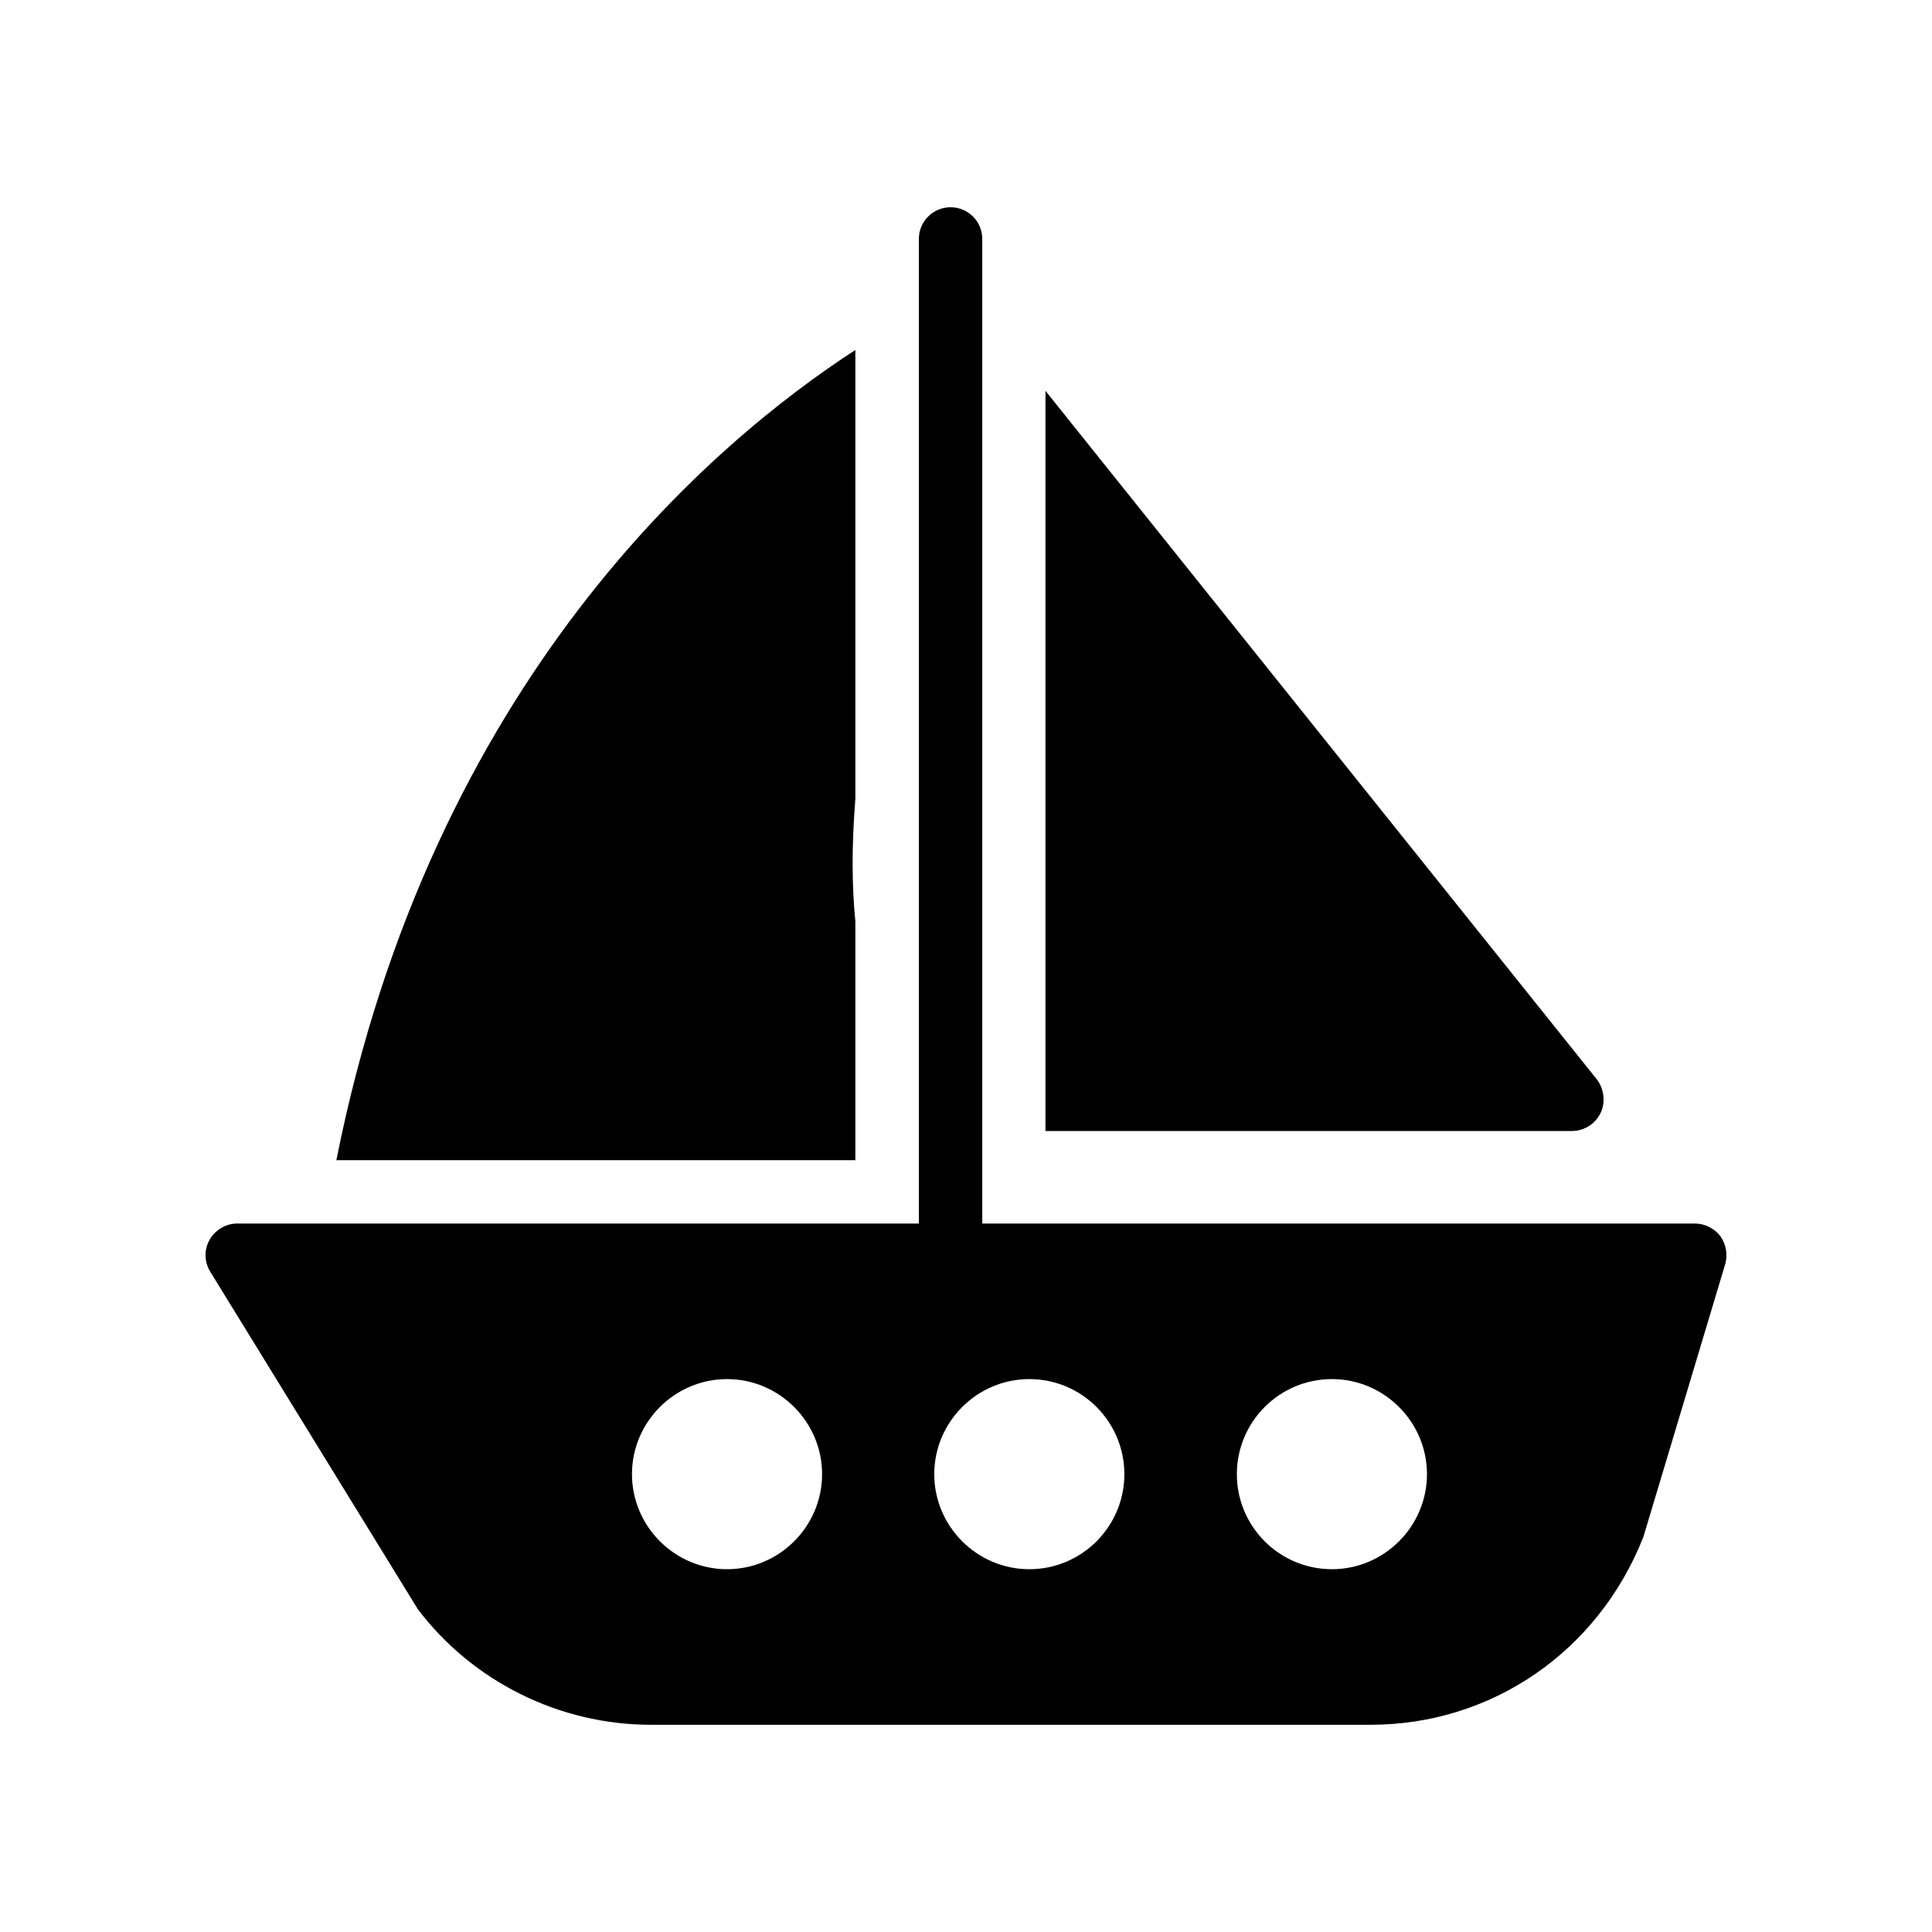
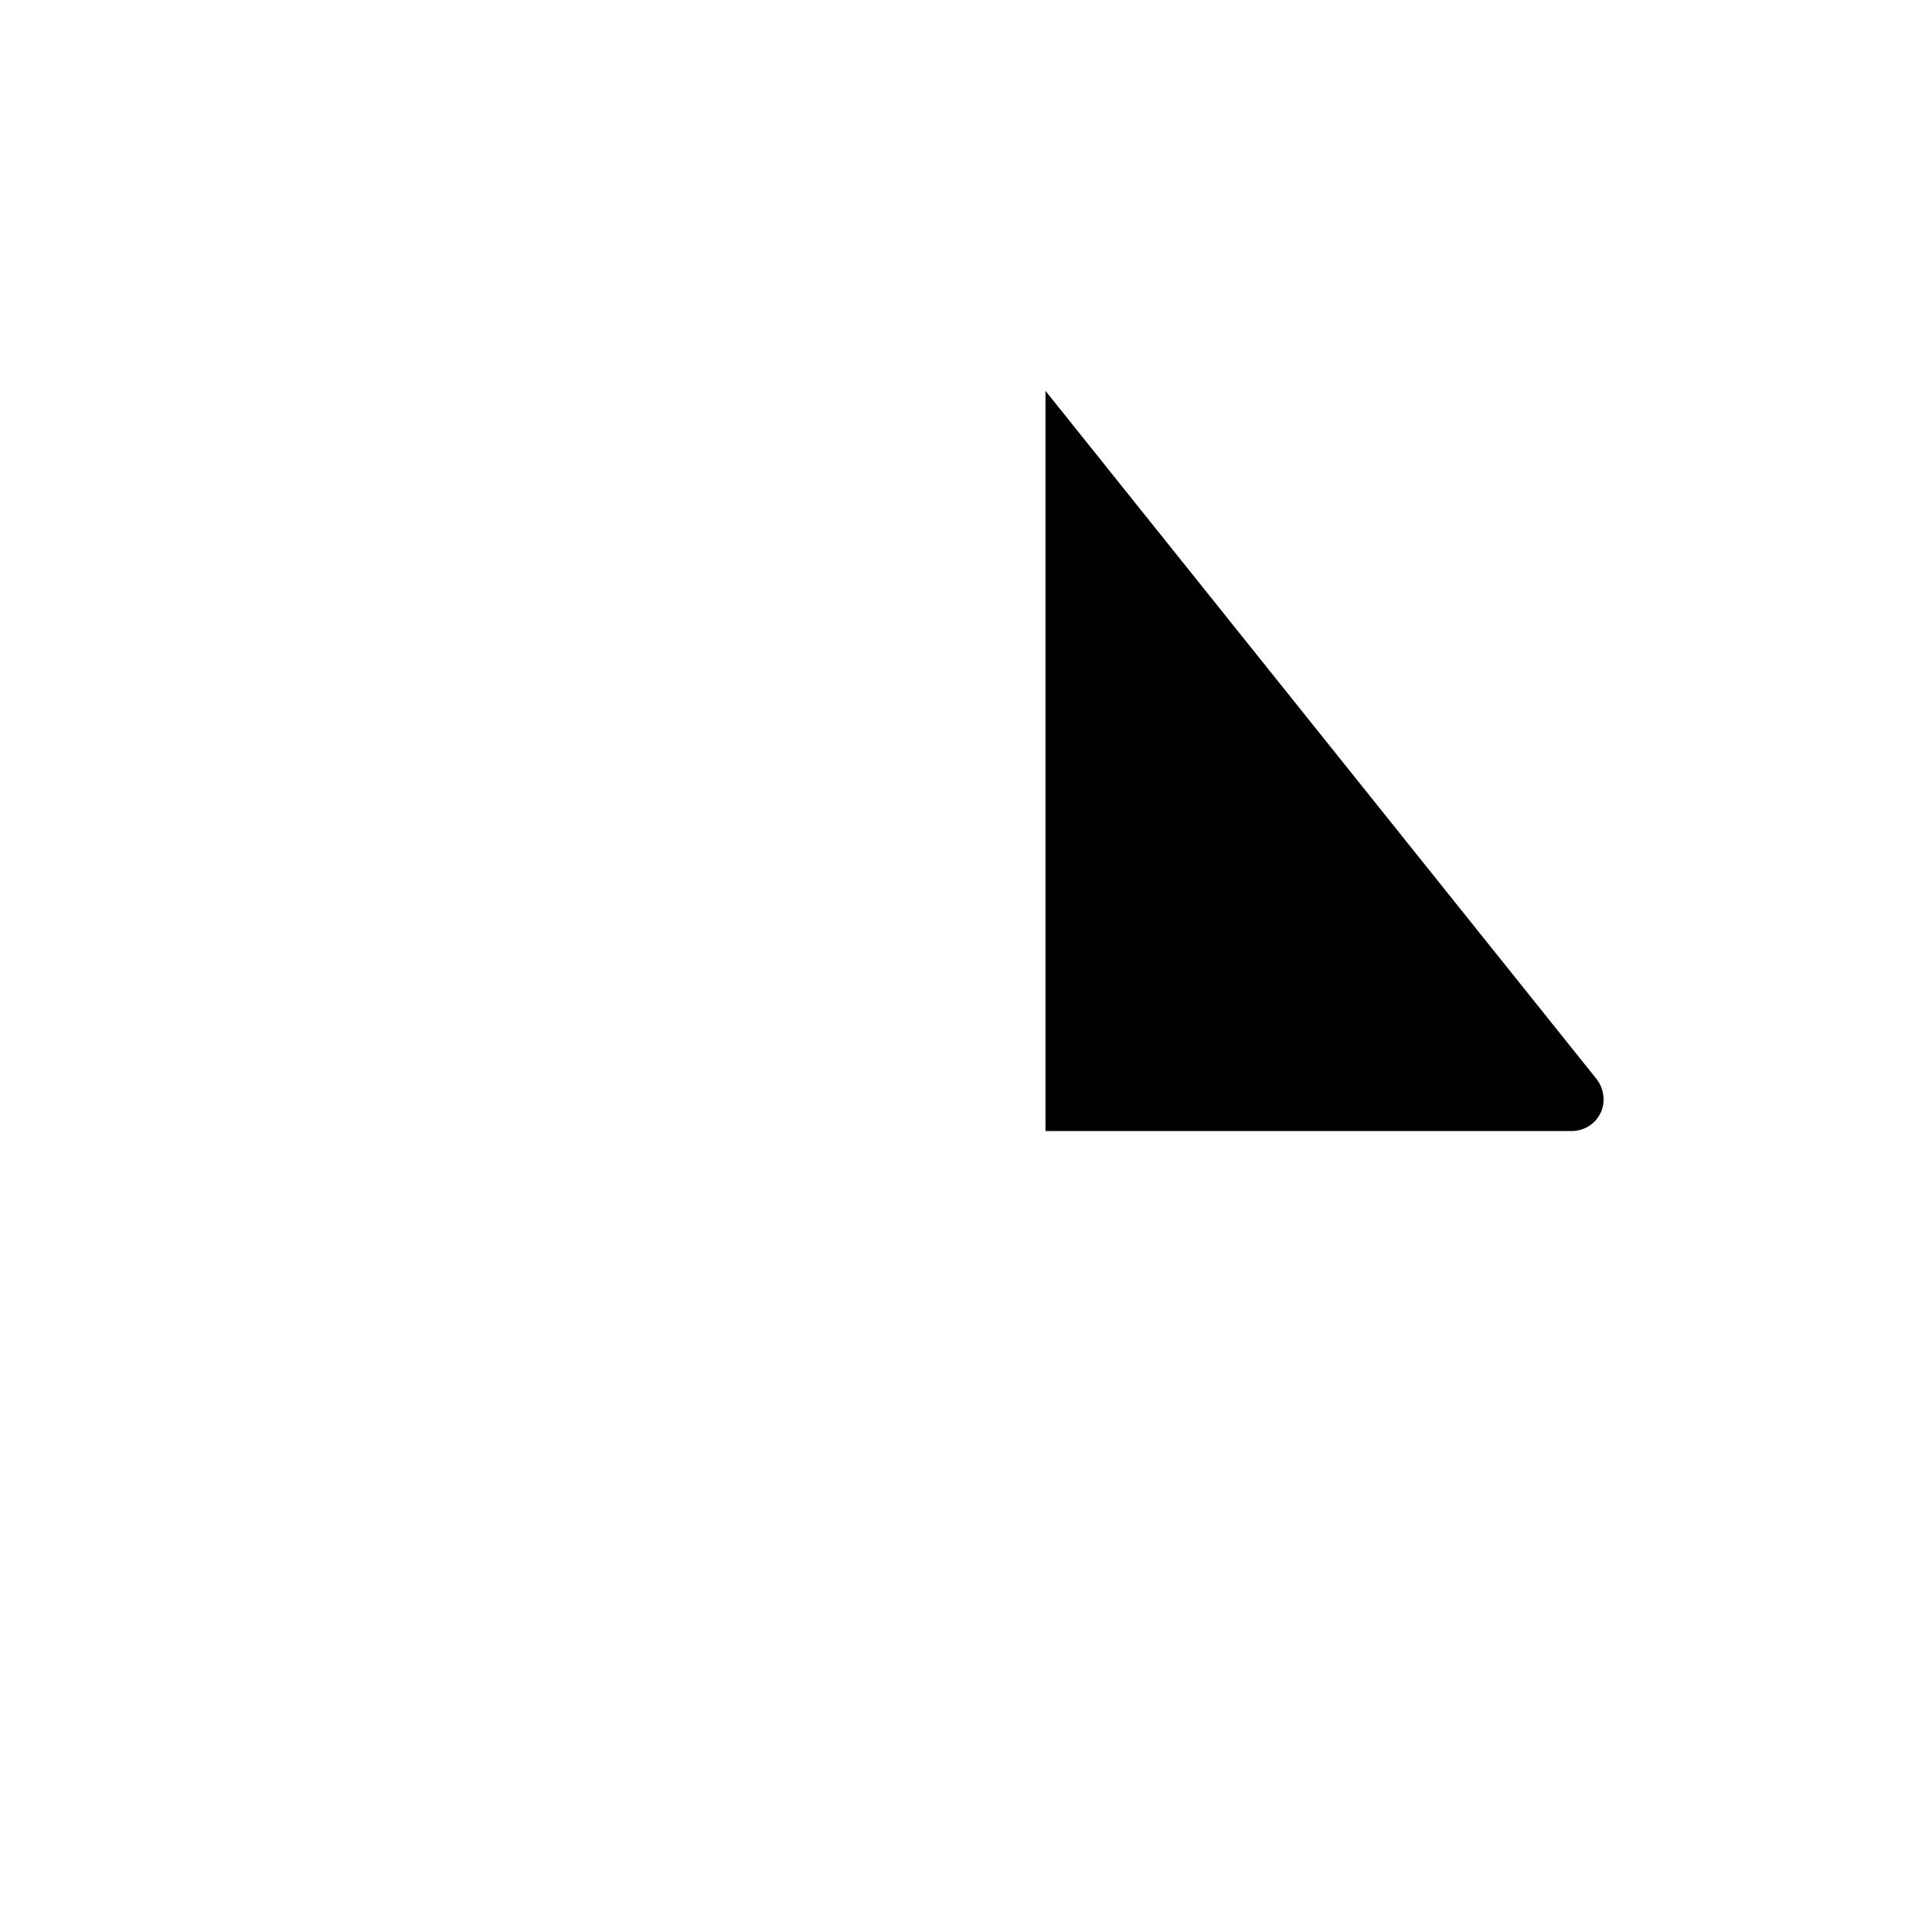
<svg xmlns="http://www.w3.org/2000/svg" fill="#000000" width="800px" height="800px" version="1.1" viewBox="144 144 512 512">
  <g>
-     <path d="m199.55 472.53c-1.512 2.688-1.426 5.879 0.168 8.48l55 89.426c14.527 19.23 37.617 30.648 61.719 30.648h190.78c31.992 0 60.289-19.312 72.297-49.793l21.664-72.211c0.758-2.602 0.254-5.289-1.258-7.473-1.594-2.098-4.113-3.359-6.801-3.359h-188.81v-260.93c0-4.641-3.754-8.398-8.398-8.398-4.641 0-8.398 3.754-8.398 8.398v260.93h-180.65c-3.019 0-5.793 1.68-7.305 4.281zm297.42 36.945c13.855 0 25.191 11.336 25.191 25.191 0 13.855-11.336 25.191-25.191 25.191-13.938 0-25.191-11.336-25.191-25.191 0-13.855 11.25-25.191 25.191-25.191zm-55 25.191c0 13.855-11.25 25.191-25.191 25.191-13.855 0-25.191-11.336-25.191-25.191 0-13.855 11.336-25.191 25.191-25.191 13.941 0 25.191 11.336 25.191 25.191zm-105.3-25.191c13.855 0 25.191 11.336 25.191 25.191 0 13.855-11.336 25.191-25.191 25.191s-25.191-11.336-25.191-25.191c0-13.855 11.336-25.191 25.191-25.191z" />
    <path d="m568.18 438.94c1.344-2.856 0.922-6.383-1.008-8.902l-146.11-182.46v196.15h139.47c3.273 0 6.215-1.848 7.641-4.785z" />
-     <path d="m370.68 236.75c-37.535 24.352-112.18 87.328-137.54 214.71h137.54v-63.227c-0.922-9.32-1.008-20.07 0-32.496z" />
  </g>
</svg>